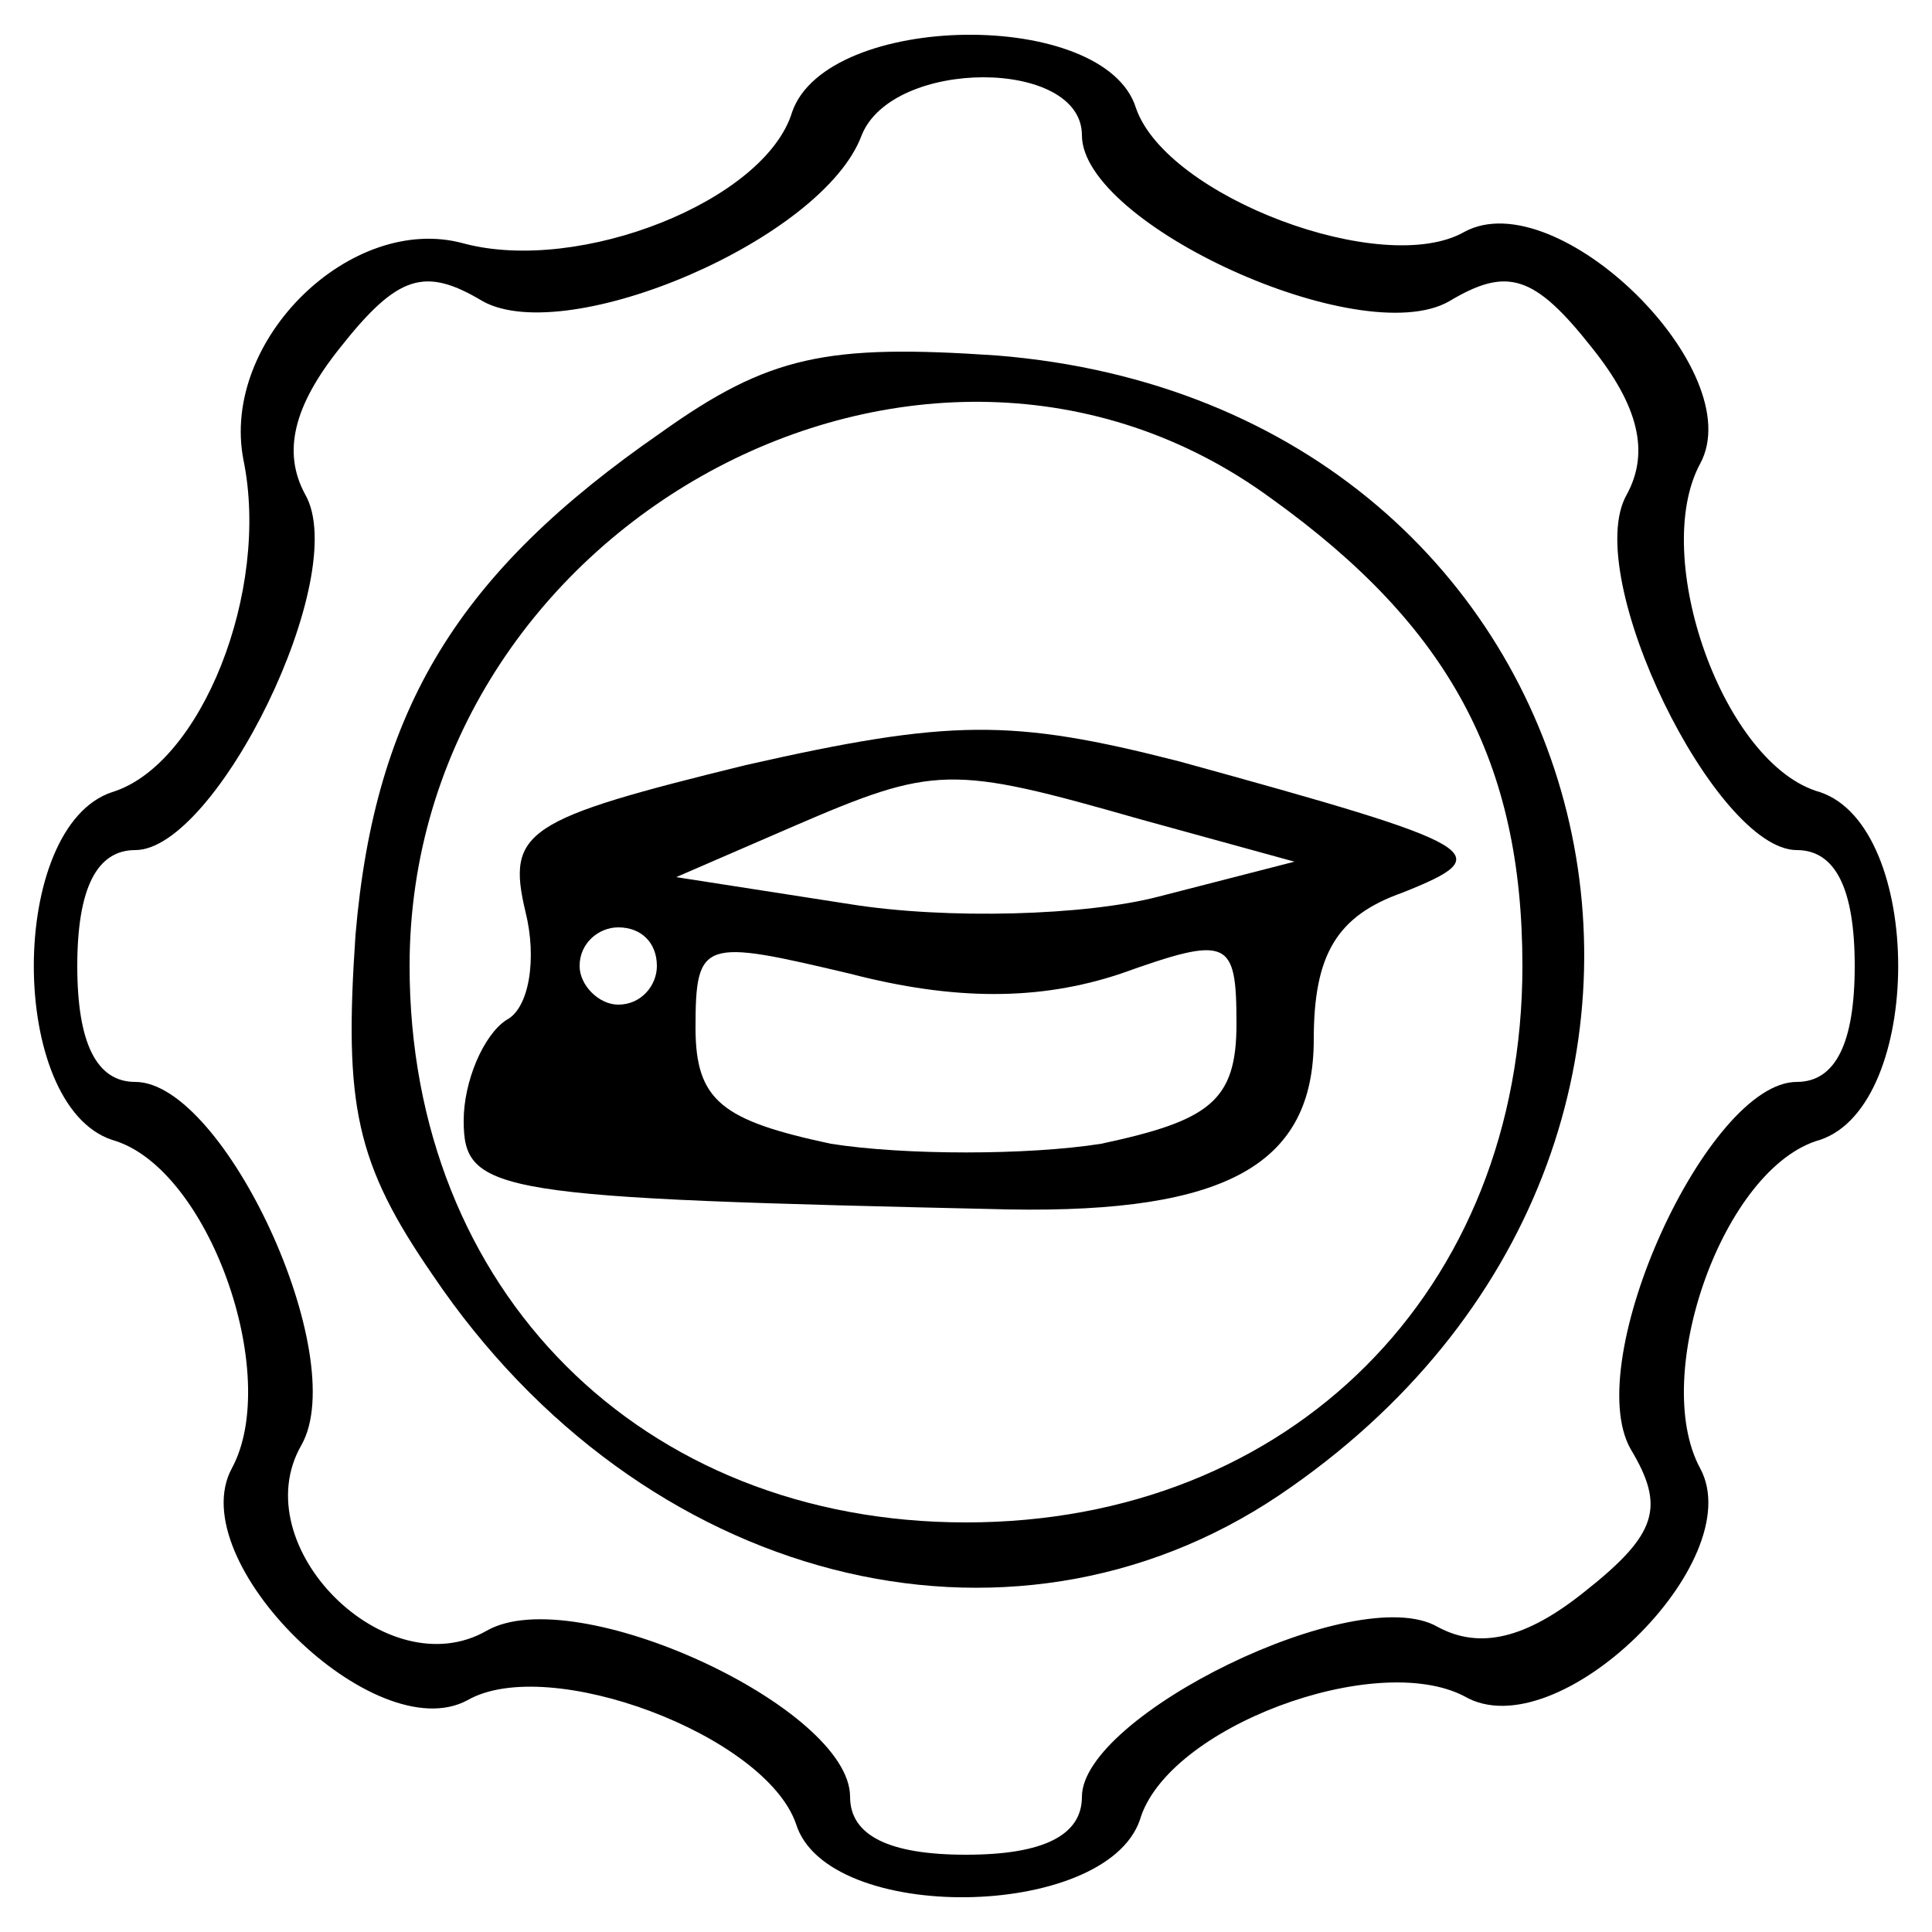
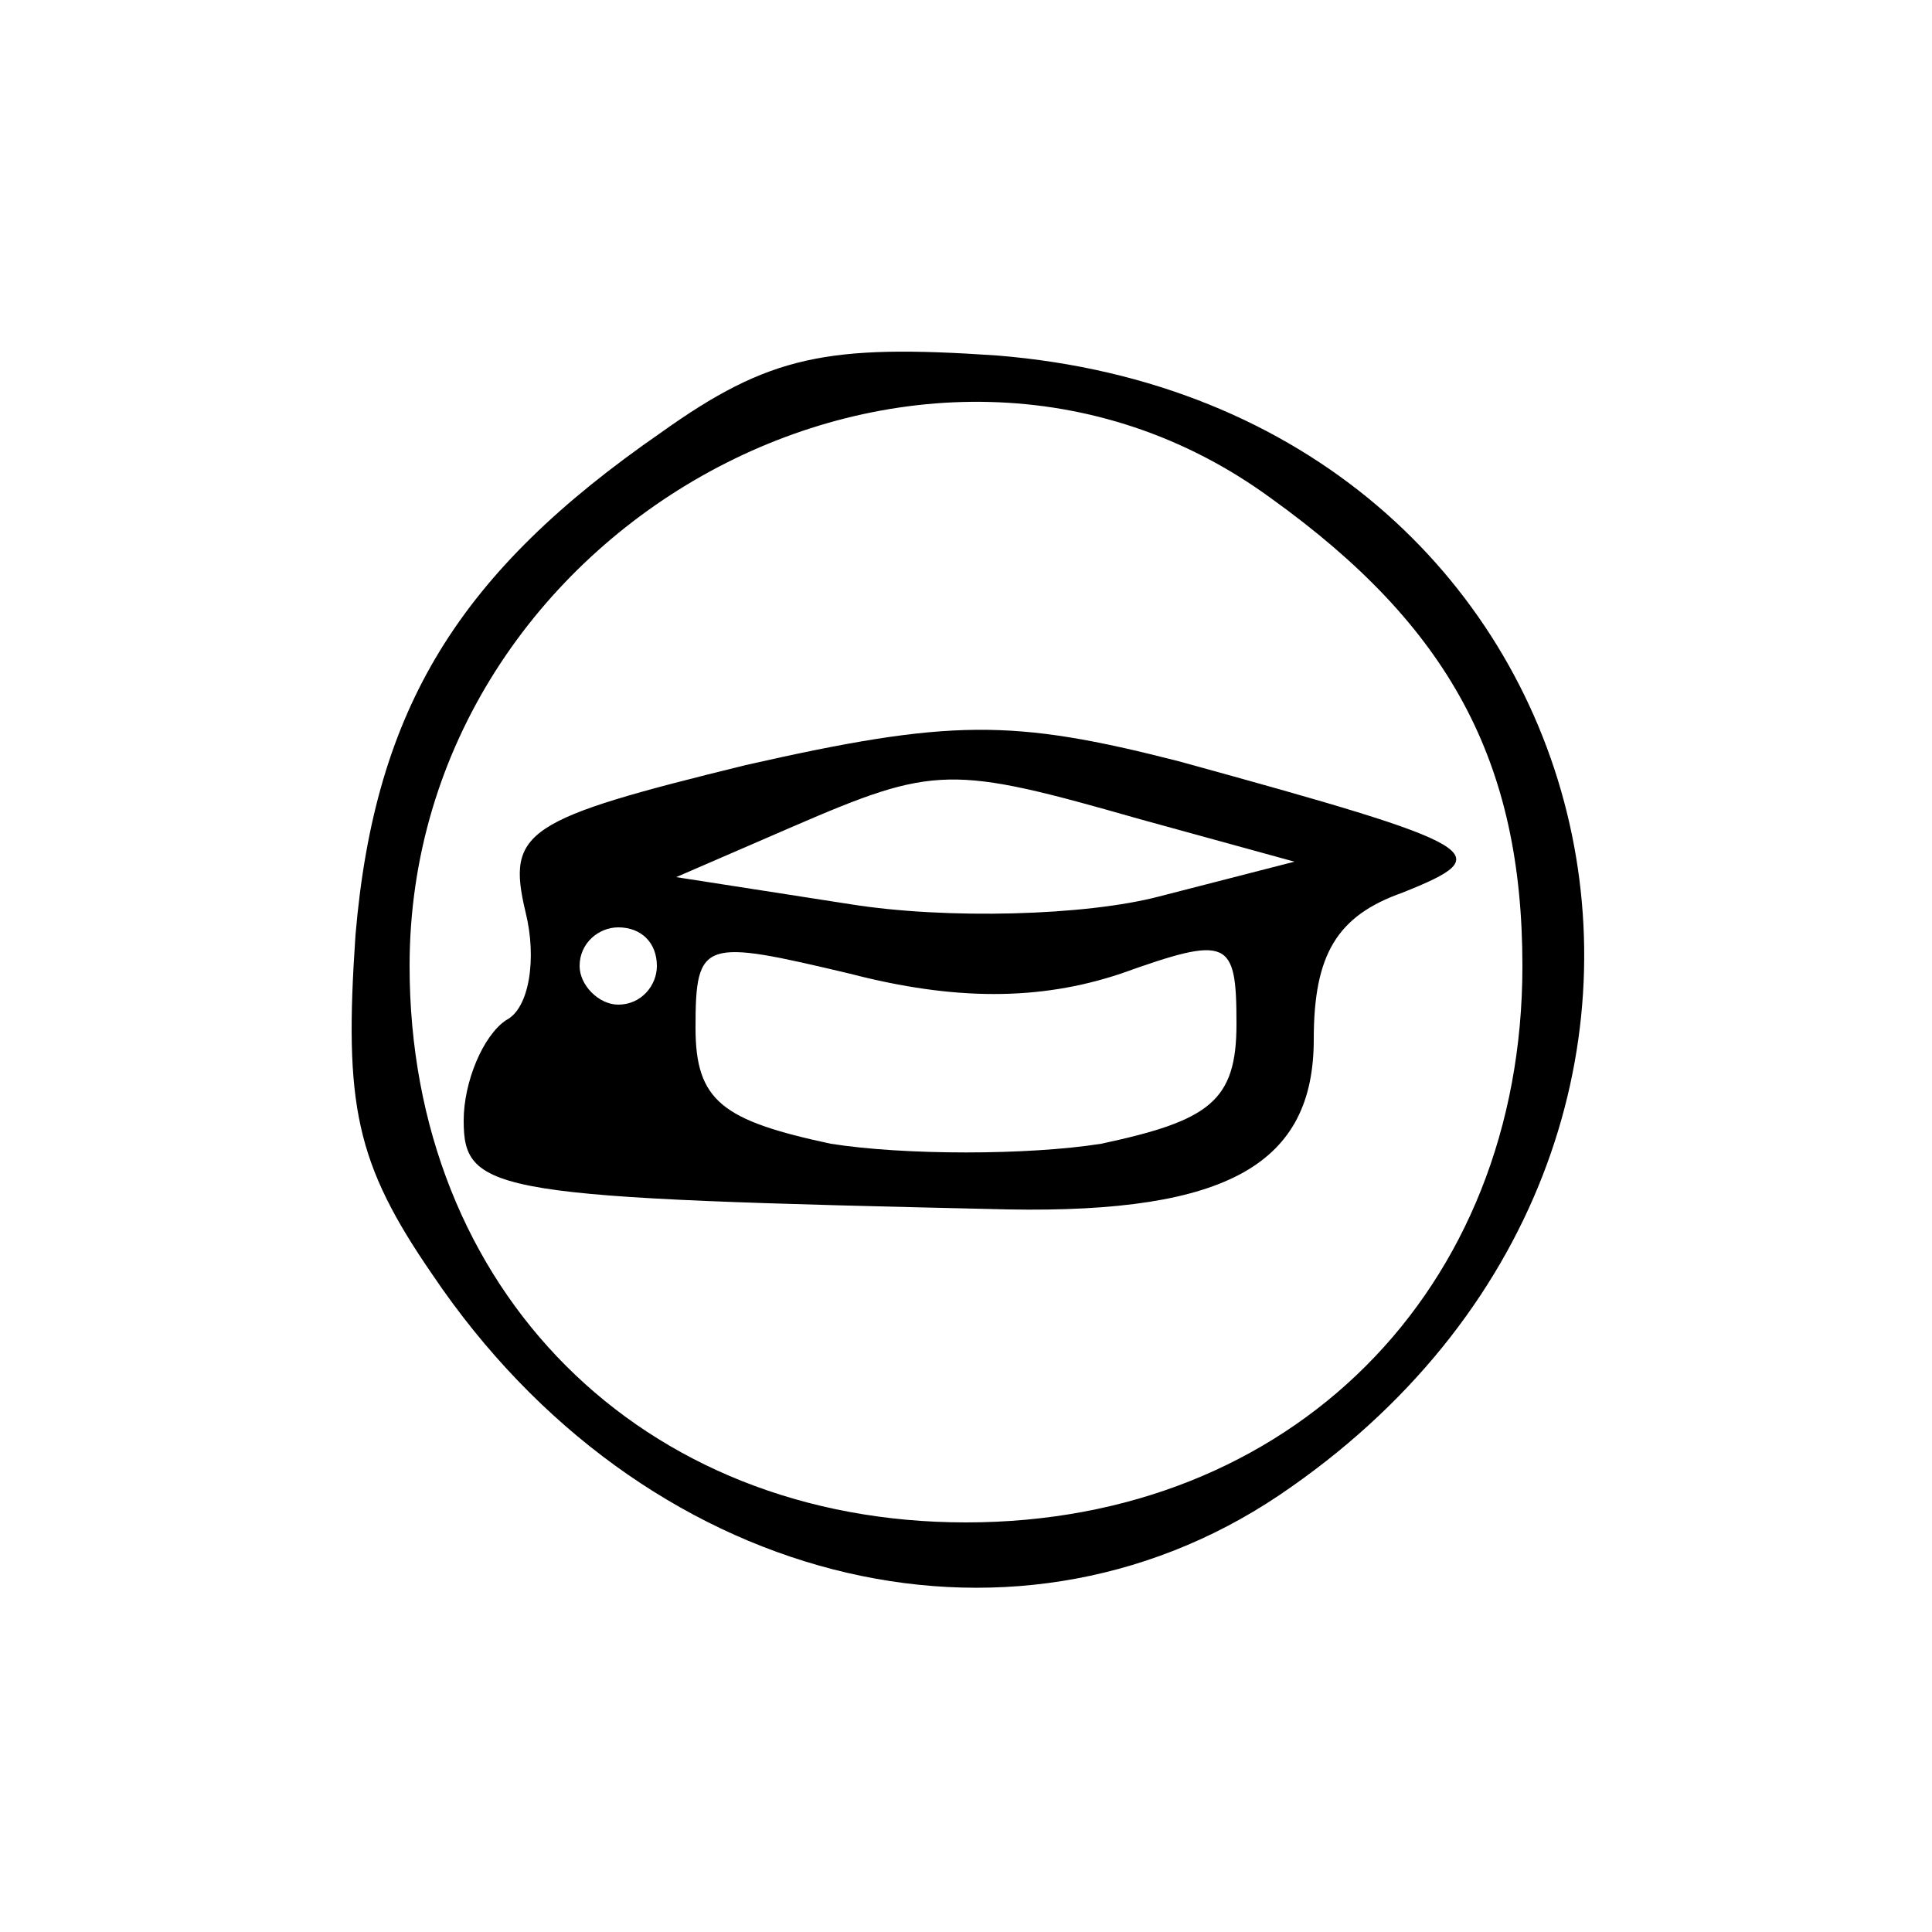
<svg xmlns="http://www.w3.org/2000/svg" width="50pt" height="50pt" viewBox="0 0 50 50" preserveAspectRatio="xMidYMid meet">
  <g transform="translate(0,50) scale(0.1,-0.1)" fill="#000000" stroke="none">
-     <path d="M205 471 c-7 -23 -55 -42 -85 -34 -29 8 -63 -25 -57 -56 7 -34 -11 -79 -34 -86 -27 -9 -27 -81 0 -90 25 -7 44 -61 31 -85 -13 -24 37 -73 61 -60 21 12 77 -9 85 -32 8 -26 80 -25 89 1 7 24 61 44 84 32 24 -14 74 35 61 59 -13 24 6 78 31 85 27 9 27 81 0 90 -25 7 -44 61 -31 85 13 24 -37 73 -61 60 -21 -12 -77 9 -85 32 -8 26 -80 25 -89 -1z m75 -6 c0 -23 72 -56 95 -43 15 9 22 7 37 -12 12 -15 15 -27 9 -38 -12 -21 23 -92 44 -92 10 0 15 -10 15 -30 0 -20 -5 -30 -15 -30 -23 0 -56 -72 -43 -95 9 -15 7 -22 -12 -37 -15 -12 -27 -15 -38 -9 -21 12 -92 -23 -92 -44 0 -10 -10 -15 -30 -15 -20 0 -30 5 -30 15 0 23 -71 56 -94 43 -26 -15 -63 22 -48 48 13 23 -20 94 -43 94 -10 0 -15 10 -15 30 0 20 5 30 15 30 21 0 56 71 44 92 -6 11 -3 23 9 38 15 19 22 21 37 12 22 -12 88 16 98 43 8 20 57 20 57 0z" />
    <path d="M171 388 c-52 -36 -74 -71 -79 -130 -3 -44 0 -59 20 -88 54 -80 149 -104 219 -57 135 91 88 282 -73 295 -44 3 -59 0 -87 -20z m158 -17 c46 -33 65 -68 65 -121 0 -84 -60 -144 -144 -144 -84 0 -144 60 -144 144 0 114 133 187 223 121z" />
    <path d="M193 302 c-57 -14 -62 -17 -57 -38 3 -12 1 -25 -5 -28 -6 -4 -11 -16 -11 -26 0 -19 8 -20 141 -23 57 -1 79 12 79 44 0 22 6 32 23 38 25 10 22 12 -58 34 -43 11 -59 11 -112 -1z m102 -14 l40 -11 -35 -9 c-19 -5 -55 -6 -80 -2 l-45 7 30 13 c37 16 41 16 90 2z m-125 -38 c0 -5 -4 -10 -10 -10 -5 0 -10 5 -10 10 0 6 5 10 10 10 6 0 10 -4 10 -10z m120 -2 c28 10 30 9 30 -13 0 -20 -7 -25 -35 -31 -19 -3 -51 -3 -70 0 -28 6 -35 11 -35 30 0 23 2 23 40 14 27 -7 49 -7 70 0z" />
  </g>
</svg>